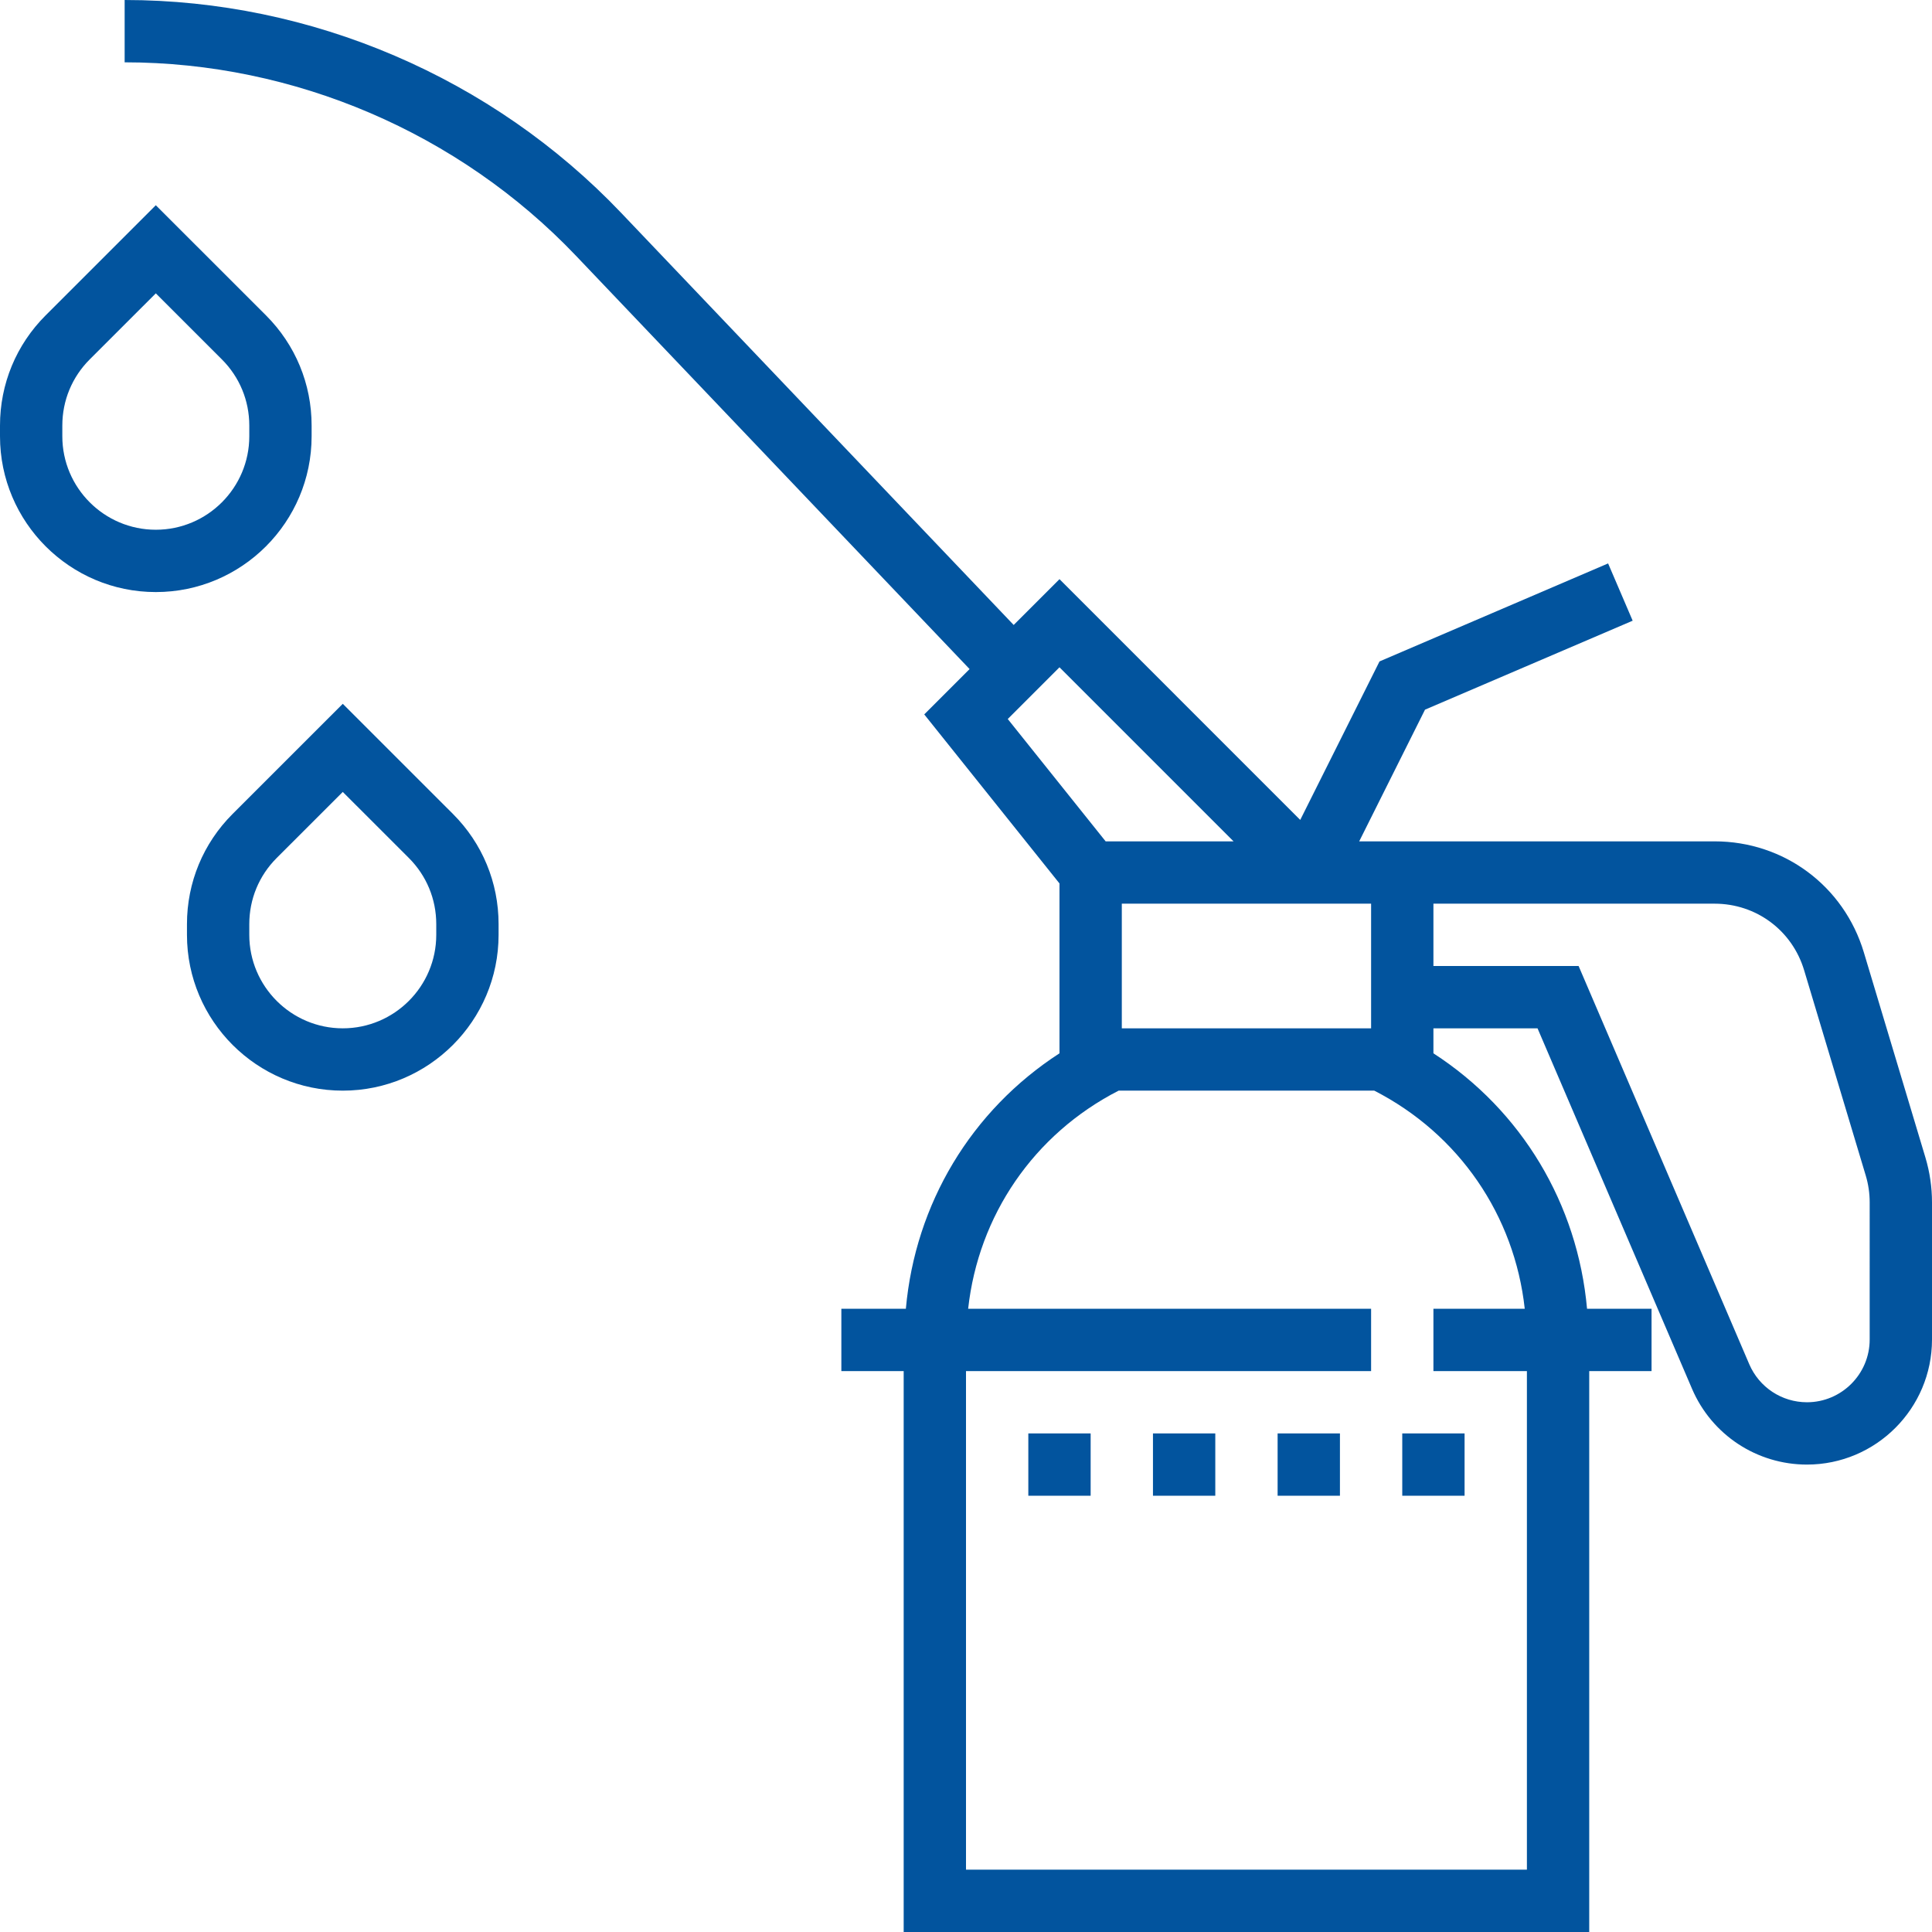
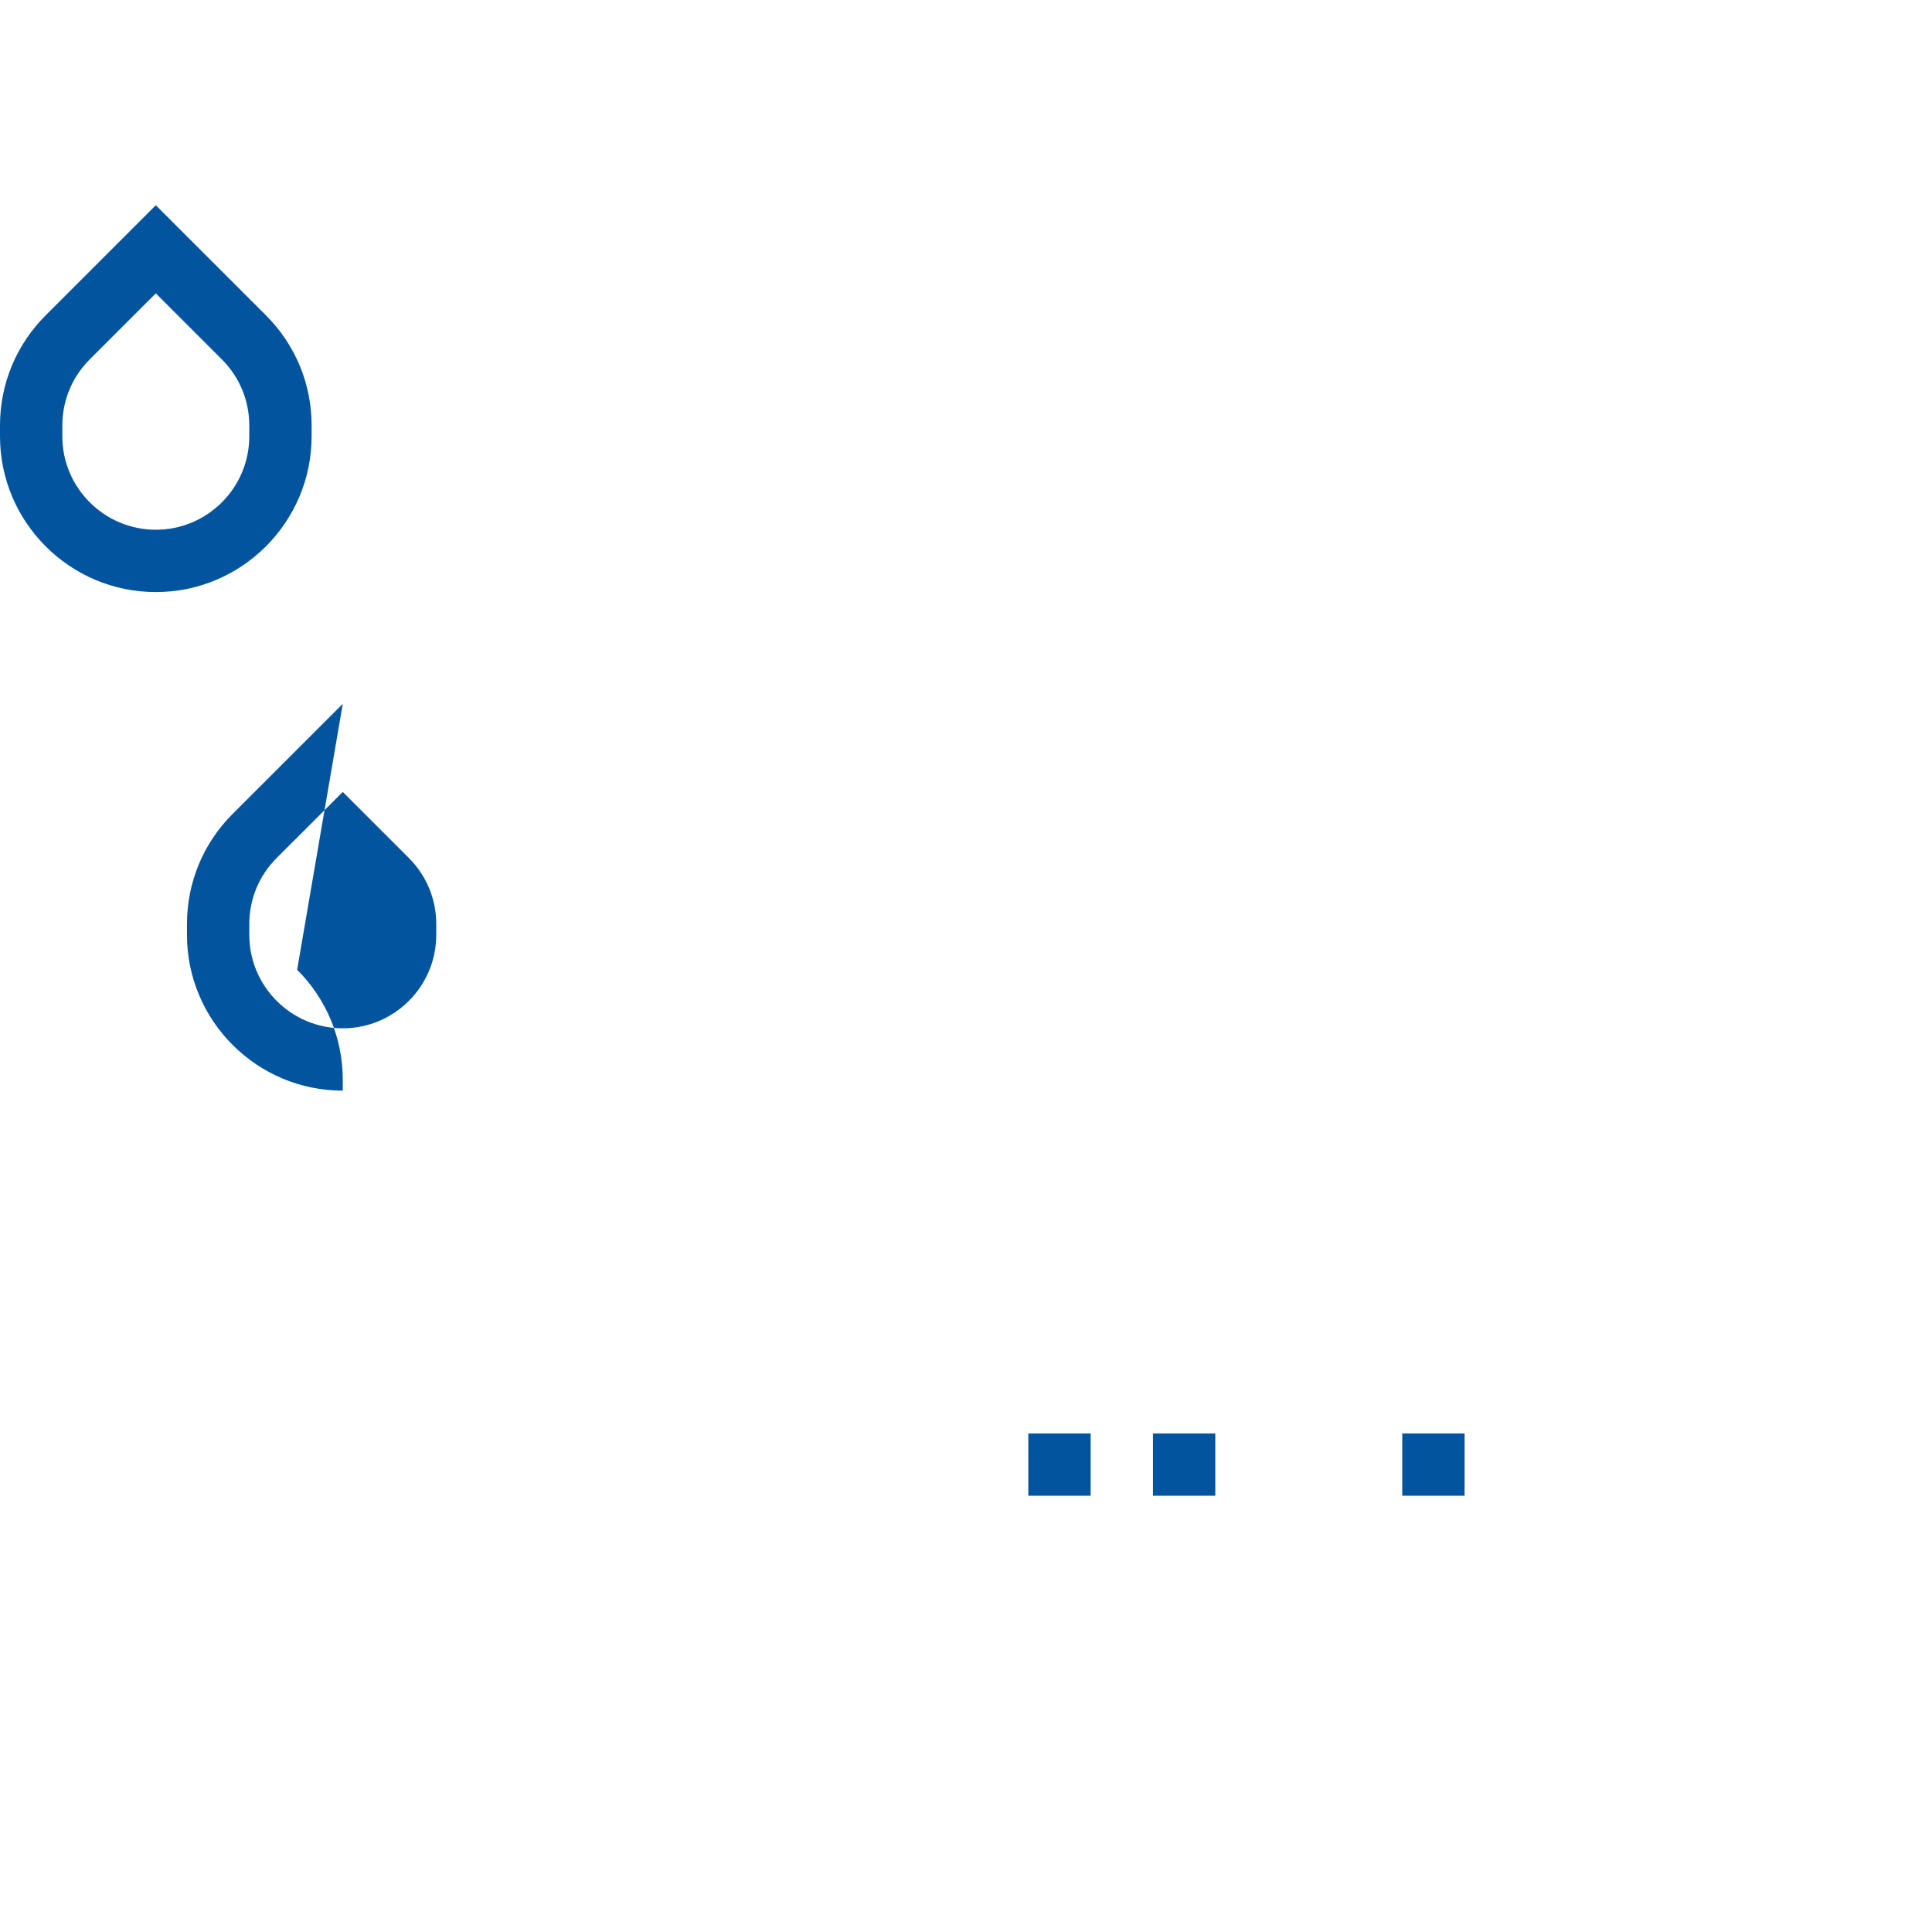
<svg xmlns="http://www.w3.org/2000/svg" version="1.1" width="512" height="512" x="0" y="0" viewBox="0 0 496 496" style="enable-background:new 0 0 512 512" xml:space="preserve" class="">
  <g>
    <g>
      <g>
        <g>
-           <path d="M494.32,297.2l-15.816-52.696C473.392,227.456,458,216,440.192,216H368h-8h-11.056l16.896-33.808l53.312-22.84     l-6.304-14.704l-58.688,25.16l-20.352,40.688L272,148.688l-11.76,11.76L159.448,54.624C126.392,19.904,79.936,0,32,0v16     c43.576,0,85.808,18.104,115.864,49.656L248.92,171.768l-11.64,11.64l34.72,43.4v43.608     c-22.664,14.68-37.024,38.624-39.44,65.584H216v16h16v144h176V352h16v-16h-16.56c-2.416-26.96-16.776-50.904-39.44-65.584V264     h26.728l39.664,92.544C439.456,368.368,451.04,376,463.896,376C481.6,376,496,361.6,496,343.896v-35.2     C496,304.8,495.432,300.928,494.32,297.2z M352,232v32h-64v-32H352z M258.72,184.592l13.28-13.28L316.688,216h-32.84     L258.72,184.592z M391.448,336H368v16h24v128H248V352h104v-16H248.552c2.632-23.928,16.824-44.824,38.632-56h65.632     C374.624,291.176,388.824,312.072,391.448,336z M480,343.896c0,8.88-7.224,16.104-16.104,16.104     c-6.448,0-12.256-3.832-14.808-9.76L405.272,248H368v-16h72.192c10.68,0,19.92,6.872,22.984,17.104l15.816,52.696     c0.672,2.232,1.008,4.56,1.008,6.896V343.896z" fill="#02549E" data-original="#000000" class="" />
          <rect x="264" y="368" width="16" height="16" fill="#02549E" data-original="#000000" class="" />
          <rect x="296" y="368" width="16" height="16" fill="#02549E" data-original="#000000" class="" />
-           <rect x="328" y="368" width="16" height="16" fill="#02549E" data-original="#000000" class="" />
          <rect x="360" y="368" width="16" height="16" fill="#02549E" data-original="#000000" class="" />
          <path d="M80,112v-2.744c0-10.688-4.16-20.736-11.712-28.288L40,52.688l-28.288,28.28C4.16,88.52,0,98.568,0,109.256V112     c0,22.056,17.944,40,40,40C62.056,152,80,134.056,80,112z M64,112c0,13.232-10.768,24-24,24s-24-10.768-24-24v-2.744     c0-6.416,2.496-12.448,7.024-16.976L40,75.312L56.976,92.28C61.504,96.816,64,102.84,64,109.256V112z" fill="#02549E" data-original="#000000" class="" />
-           <path d="M88,180.688l-28.288,28.28C52.16,216.52,48,226.568,48,237.256V240c0,22.056,17.944,40,40,40c22.056,0,40-17.944,40-40     v-2.744c0-10.688-4.16-20.736-11.712-28.288L88,180.688z M112,240c0,13.232-10.768,24-24,24s-24-10.768-24-24v-2.744     c0-6.416,2.496-12.448,7.024-16.976L88,203.312l16.976,16.968c4.528,4.536,7.024,10.56,7.024,16.976V240z" fill="#02549E" data-original="#000000" class="" />
+           <path d="M88,180.688l-28.288,28.28C52.16,216.52,48,226.568,48,237.256V240c0,22.056,17.944,40,40,40v-2.744c0-10.688-4.16-20.736-11.712-28.288L88,180.688z M112,240c0,13.232-10.768,24-24,24s-24-10.768-24-24v-2.744     c0-6.416,2.496-12.448,7.024-16.976L88,203.312l16.976,16.968c4.528,4.536,7.024,10.56,7.024,16.976V240z" fill="#02549E" data-original="#000000" class="" />
        </g>
      </g>
    </g>
    <g>
</g>
    <g>
</g>
    <g>
</g>
    <g>
</g>
    <g>
</g>
    <g>
</g>
    <g>
</g>
    <g>
</g>
    <g>
</g>
    <g>
</g>
    <g>
</g>
    <g>
</g>
    <g>
</g>
    <g>
</g>
    <g>
</g>
  </g>
</svg>